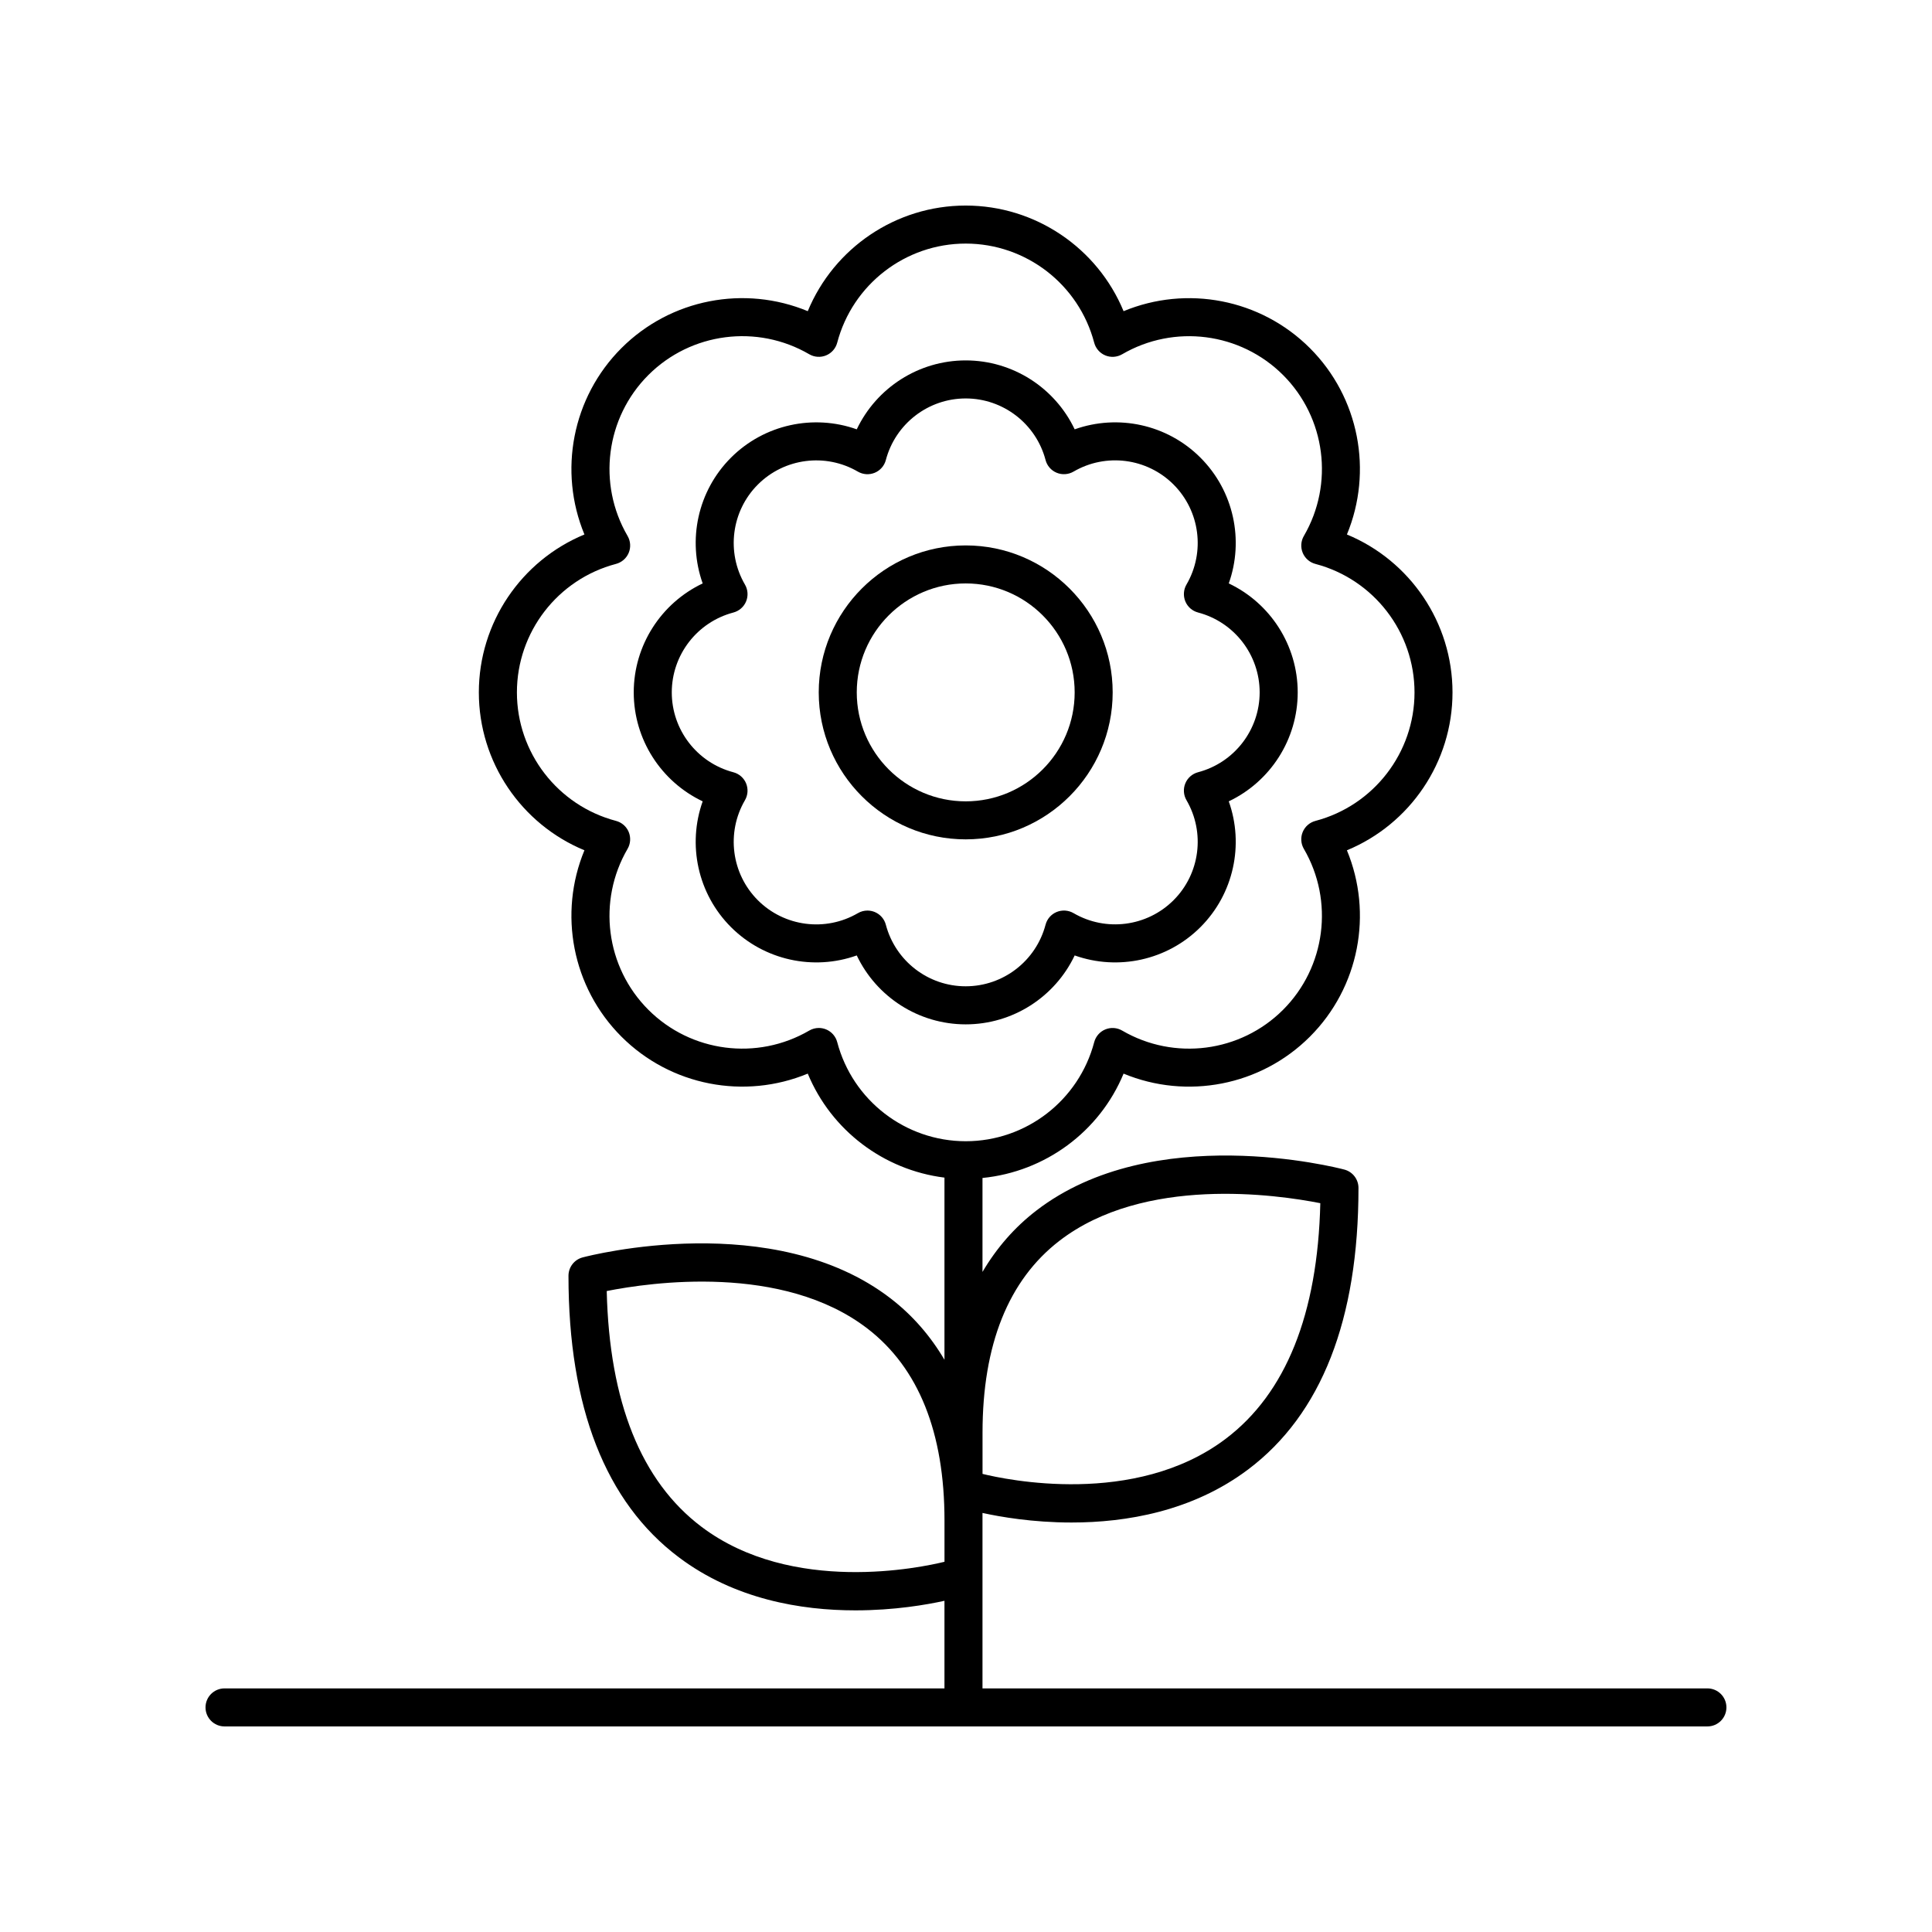
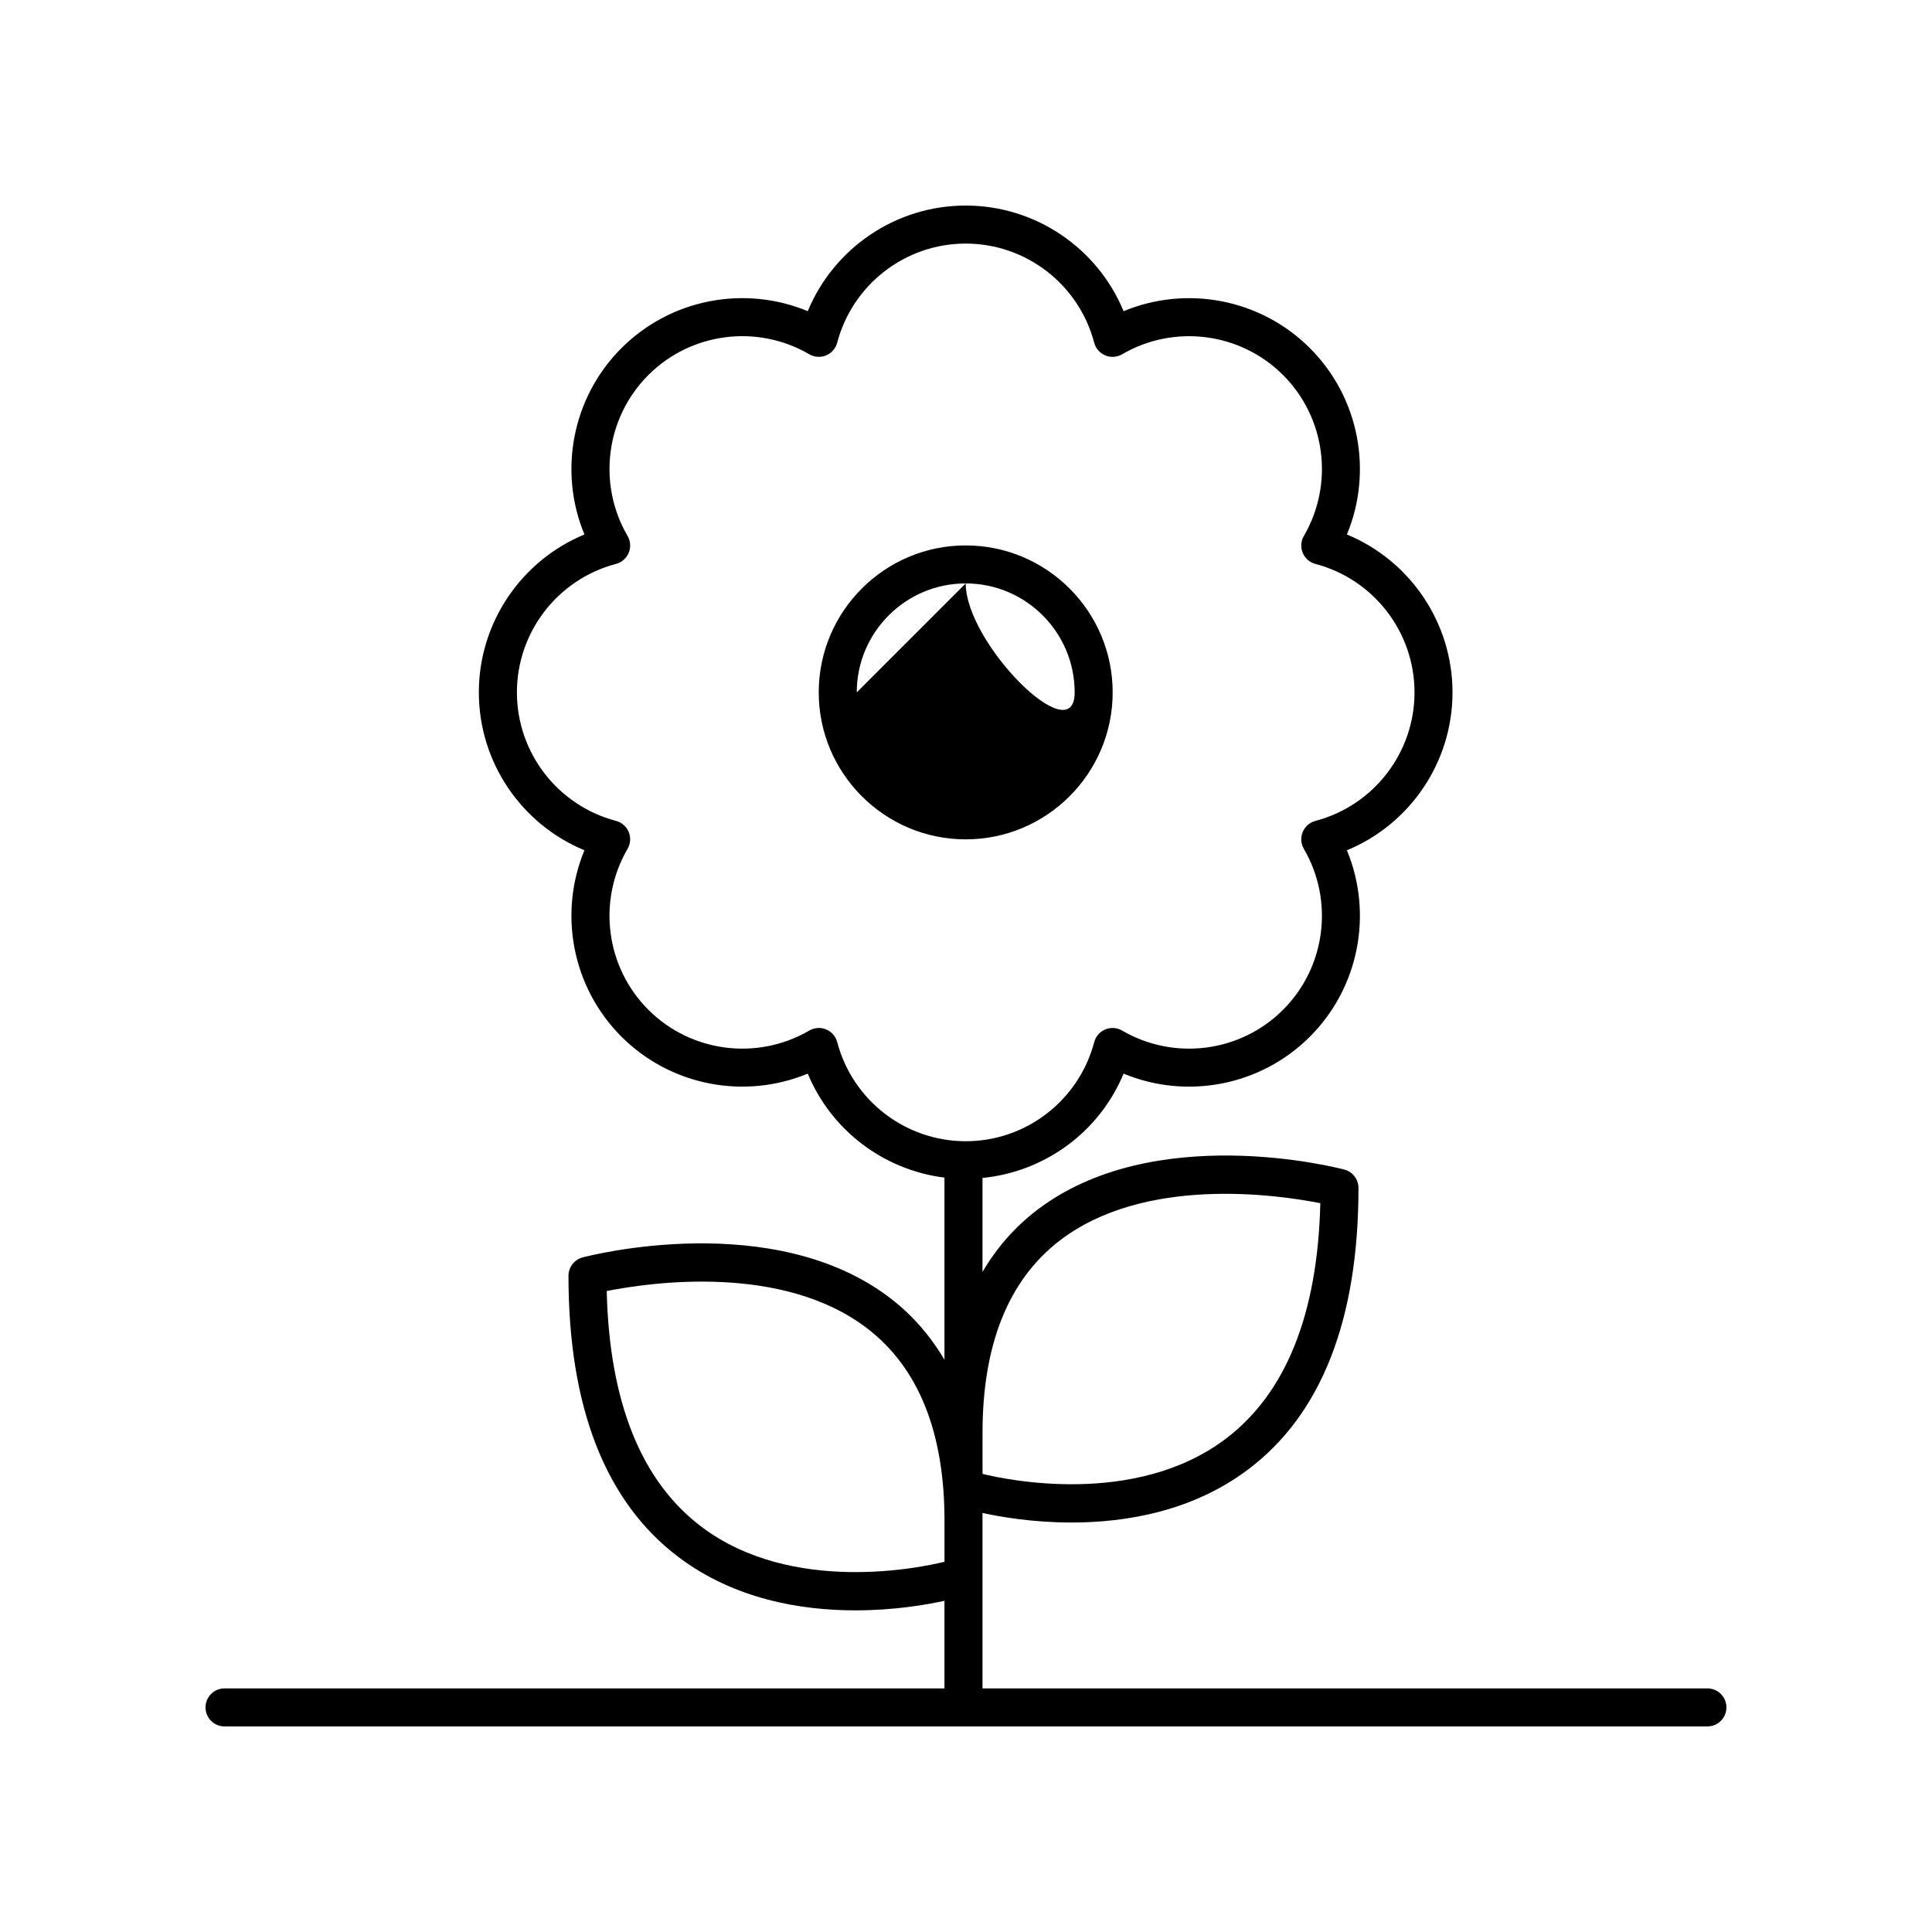
<svg xmlns="http://www.w3.org/2000/svg" fill="#000000" width="800px" height="800px" version="1.1" viewBox="144 144 512 512">
  <g>
    <path d="m203.51 601.52h392.97c2.785 0 5.039-2.254 5.039-5.039 0-2.781-2.254-5.039-5.039-5.039h-192.11v-46.496c4.68 1.027 13.246 2.535 23.609 2.535 14.363 0 31.996-2.914 46.82-14.082 19.387-14.602 29.211-39.691 29.211-74.582 0-2.289-1.539-4.289-3.754-4.871-2.051-0.543-50.66-12.988-81.648 10.891-5.789 4.461-10.508 9.906-14.238 16.234v-24.898c16.625-1.652 31.035-12.277 37.391-27.652 16.738 6.941 36.316 3.273 49.383-9.801 13.074-13.074 16.738-32.648 9.801-49.383 16.738-6.922 27.984-23.359 27.984-41.844 0-18.488-11.246-34.926-27.984-41.848 6.938-16.734 3.273-36.309-9.801-49.383-13.078-13.078-32.66-16.734-49.383-9.797-6.922-16.746-23.359-27.992-41.852-27.992-18.484 0-34.918 11.246-41.844 27.988-16.738-6.945-36.305-3.273-49.383 9.797-13.074 13.074-16.742 32.648-9.801 49.383-16.738 6.922-27.984 23.359-27.984 41.848 0 18.488 11.246 34.922 27.984 41.844-6.941 16.734-3.273 36.309 9.801 49.383 13.078 13.074 32.648 16.742 49.383 9.801 6.215 15.016 20.094 25.539 36.227 27.562v48.273c-3.731-6.328-8.453-11.773-14.238-16.234-30.984-23.879-79.598-11.438-81.648-10.891-2.215 0.582-3.754 2.582-3.754 4.871 0 34.887 9.824 59.98 29.211 74.578 14.828 11.172 32.457 14.086 46.82 14.086 10.367 0 18.93-1.504 23.609-2.535v23.215h-190.79c-2.785 0-5.039 2.254-5.039 5.039 0.004 2.781 2.254 5.039 5.039 5.039zm221.23-128.68c22.449-17.324 57.617-12.266 69.156-9.984-0.699 29.406-9.133 50.406-25.098 62.461-24.043 18.152-58.383 10.77-64.418 9.281v-10.93c0-23.297 6.848-40.402 20.359-50.828zm-58.871-52.668c-0.398-1.52-1.492-2.766-2.941-3.367-0.621-0.254-1.273-0.383-1.93-0.383-0.879 0-1.758 0.23-2.539 0.688-13.805 8.047-31.344 5.785-42.641-5.512-11.293-11.293-13.559-28.832-5.504-42.648 0.793-1.359 0.898-3.012 0.301-4.465-0.602-1.453-1.852-2.543-3.371-2.941-15.457-4.078-26.258-18.078-26.258-34.051 0-15.973 10.801-29.977 26.258-34.051 1.52-0.402 2.769-1.488 3.371-2.941 0.602-1.453 0.492-3.106-0.301-4.465-8.055-13.816-5.785-31.352 5.504-42.648 11.297-11.289 28.836-13.559 42.641-5.508 1.367 0.793 3.016 0.902 4.469 0.301 1.453-0.602 2.543-1.848 2.941-3.371 4.078-15.457 18.082-26.258 34.051-26.258 15.977 0 29.977 10.801 34.051 26.262 0.398 1.52 1.492 2.766 2.941 3.371 1.453 0.602 3.102 0.488 4.469-0.301 13.805-8.043 31.34-5.789 42.648 5.508 11.293 11.297 13.555 28.832 5.504 42.648-0.793 1.359-0.898 3.012-0.301 4.465 0.602 1.453 1.852 2.543 3.371 2.941 15.457 4.078 26.258 18.078 26.258 34.051 0 15.969-10.801 29.973-26.258 34.051-1.52 0.402-2.769 1.488-3.371 2.941-0.602 1.453-0.492 3.106 0.301 4.465 8.051 13.812 5.785 31.352-5.504 42.648-11.297 11.297-28.84 13.559-42.652 5.508-1.352-0.789-3.012-0.902-4.461-0.301-1.453 0.602-2.543 1.852-2.941 3.371-4.078 15.461-18.074 26.258-34.051 26.258-15.973-0.008-29.977-10.805-34.055-26.266zm-35.984 128.43c-15.965-12.055-24.398-33.059-25.098-62.465 11.52-2.289 46.617-7.375 69.125 9.969 13.531 10.426 20.387 27.535 20.387 50.852v10.93c-6.043 1.484-40.383 8.855-64.414-9.285z" />
-     <path d="m438.87 327.49c0-21.477-17.477-38.949-38.953-38.949-21.477 0-38.945 17.473-38.945 38.949 0 21.477 17.473 38.949 38.945 38.949 21.477 0 38.953-17.473 38.953-38.949zm-67.82 0c0-15.922 12.949-28.875 28.871-28.875s28.875 12.953 28.875 28.875c0 15.922-12.953 28.875-28.875 28.875s-28.871-12.953-28.871-28.875z" />
-     <path d="m428.8 397.2c11.473 4.082 24.5 1.332 33.332-7.5 8.836-8.832 11.586-21.871 7.504-33.336 10.992-5.219 18.27-16.383 18.27-28.875 0-12.496-7.277-23.66-18.27-28.875 4.082-11.461 1.332-24.5-7.504-33.332-8.832-8.84-21.859-11.582-33.332-7.504-5.215-10.988-16.379-18.266-28.875-18.266-12.492 0-23.656 7.277-28.875 18.266-11.445-4.078-24.496-1.328-33.332 7.504-8.832 8.832-11.582 21.871-7.5 33.332-10.992 5.215-18.27 16.383-18.27 28.875 0 12.492 7.277 23.656 18.27 28.875-4.082 11.461-1.332 24.5 7.5 33.332 8.848 8.836 21.891 11.586 33.332 7.504 5.219 10.988 16.383 18.266 28.875 18.266 12.496 0 23.66-7.277 28.875-18.266zm-50.043-8.137c-0.398-1.523-1.492-2.766-2.941-3.371-0.621-0.254-1.273-0.383-1.93-0.383-0.879 0-1.758 0.23-2.539 0.688-8.582 5.004-19.488 3.598-26.508-3.426-7.016-7.019-8.422-17.918-3.418-26.508 0.793-1.359 0.898-3.012 0.301-4.465-0.602-1.453-1.852-2.543-3.371-2.941-9.613-2.535-16.324-11.238-16.324-21.164 0-9.93 6.711-18.633 16.324-21.168 1.52-0.402 2.769-1.488 3.371-2.941s0.492-3.106-0.301-4.465c-5.004-8.586-3.598-19.488 3.418-26.508 7.016-7.019 17.922-8.43 26.508-3.426 1.363 0.793 3.012 0.902 4.469 0.301 1.453-0.602 2.543-1.848 2.941-3.371 2.535-9.609 11.238-16.324 21.164-16.324 9.934 0 18.633 6.715 21.164 16.32 0.398 1.523 1.484 2.769 2.941 3.371 1.457 0.602 3.106 0.488 4.469-0.301 8.582-5.008 19.488-3.602 26.508 3.422 7.019 7.019 8.43 17.922 3.426 26.508-0.793 1.359-0.898 3.012-0.301 4.465 0.602 1.453 1.852 2.543 3.371 2.941 9.613 2.535 16.324 11.238 16.324 21.168 0 9.926-6.711 18.629-16.324 21.164-1.52 0.402-2.769 1.488-3.371 2.941s-0.492 3.106 0.301 4.465c5.004 8.59 3.598 19.492-3.426 26.508-7.027 7.019-17.934 8.426-26.508 3.422-1.363-0.789-3.012-0.898-4.469-0.301-1.457 0.602-2.543 1.852-2.941 3.371-2.535 9.609-11.23 16.32-21.164 16.32-9.926 0.012-18.629-6.703-21.164-16.312z" />
+     <path d="m438.87 327.49c0-21.477-17.477-38.949-38.953-38.949-21.477 0-38.945 17.473-38.945 38.949 0 21.477 17.473 38.949 38.945 38.949 21.477 0 38.953-17.473 38.953-38.949zm-67.82 0c0-15.922 12.949-28.875 28.871-28.875s28.875 12.953 28.875 28.875s-28.871-12.953-28.871-28.875z" />
  </g>
</svg>